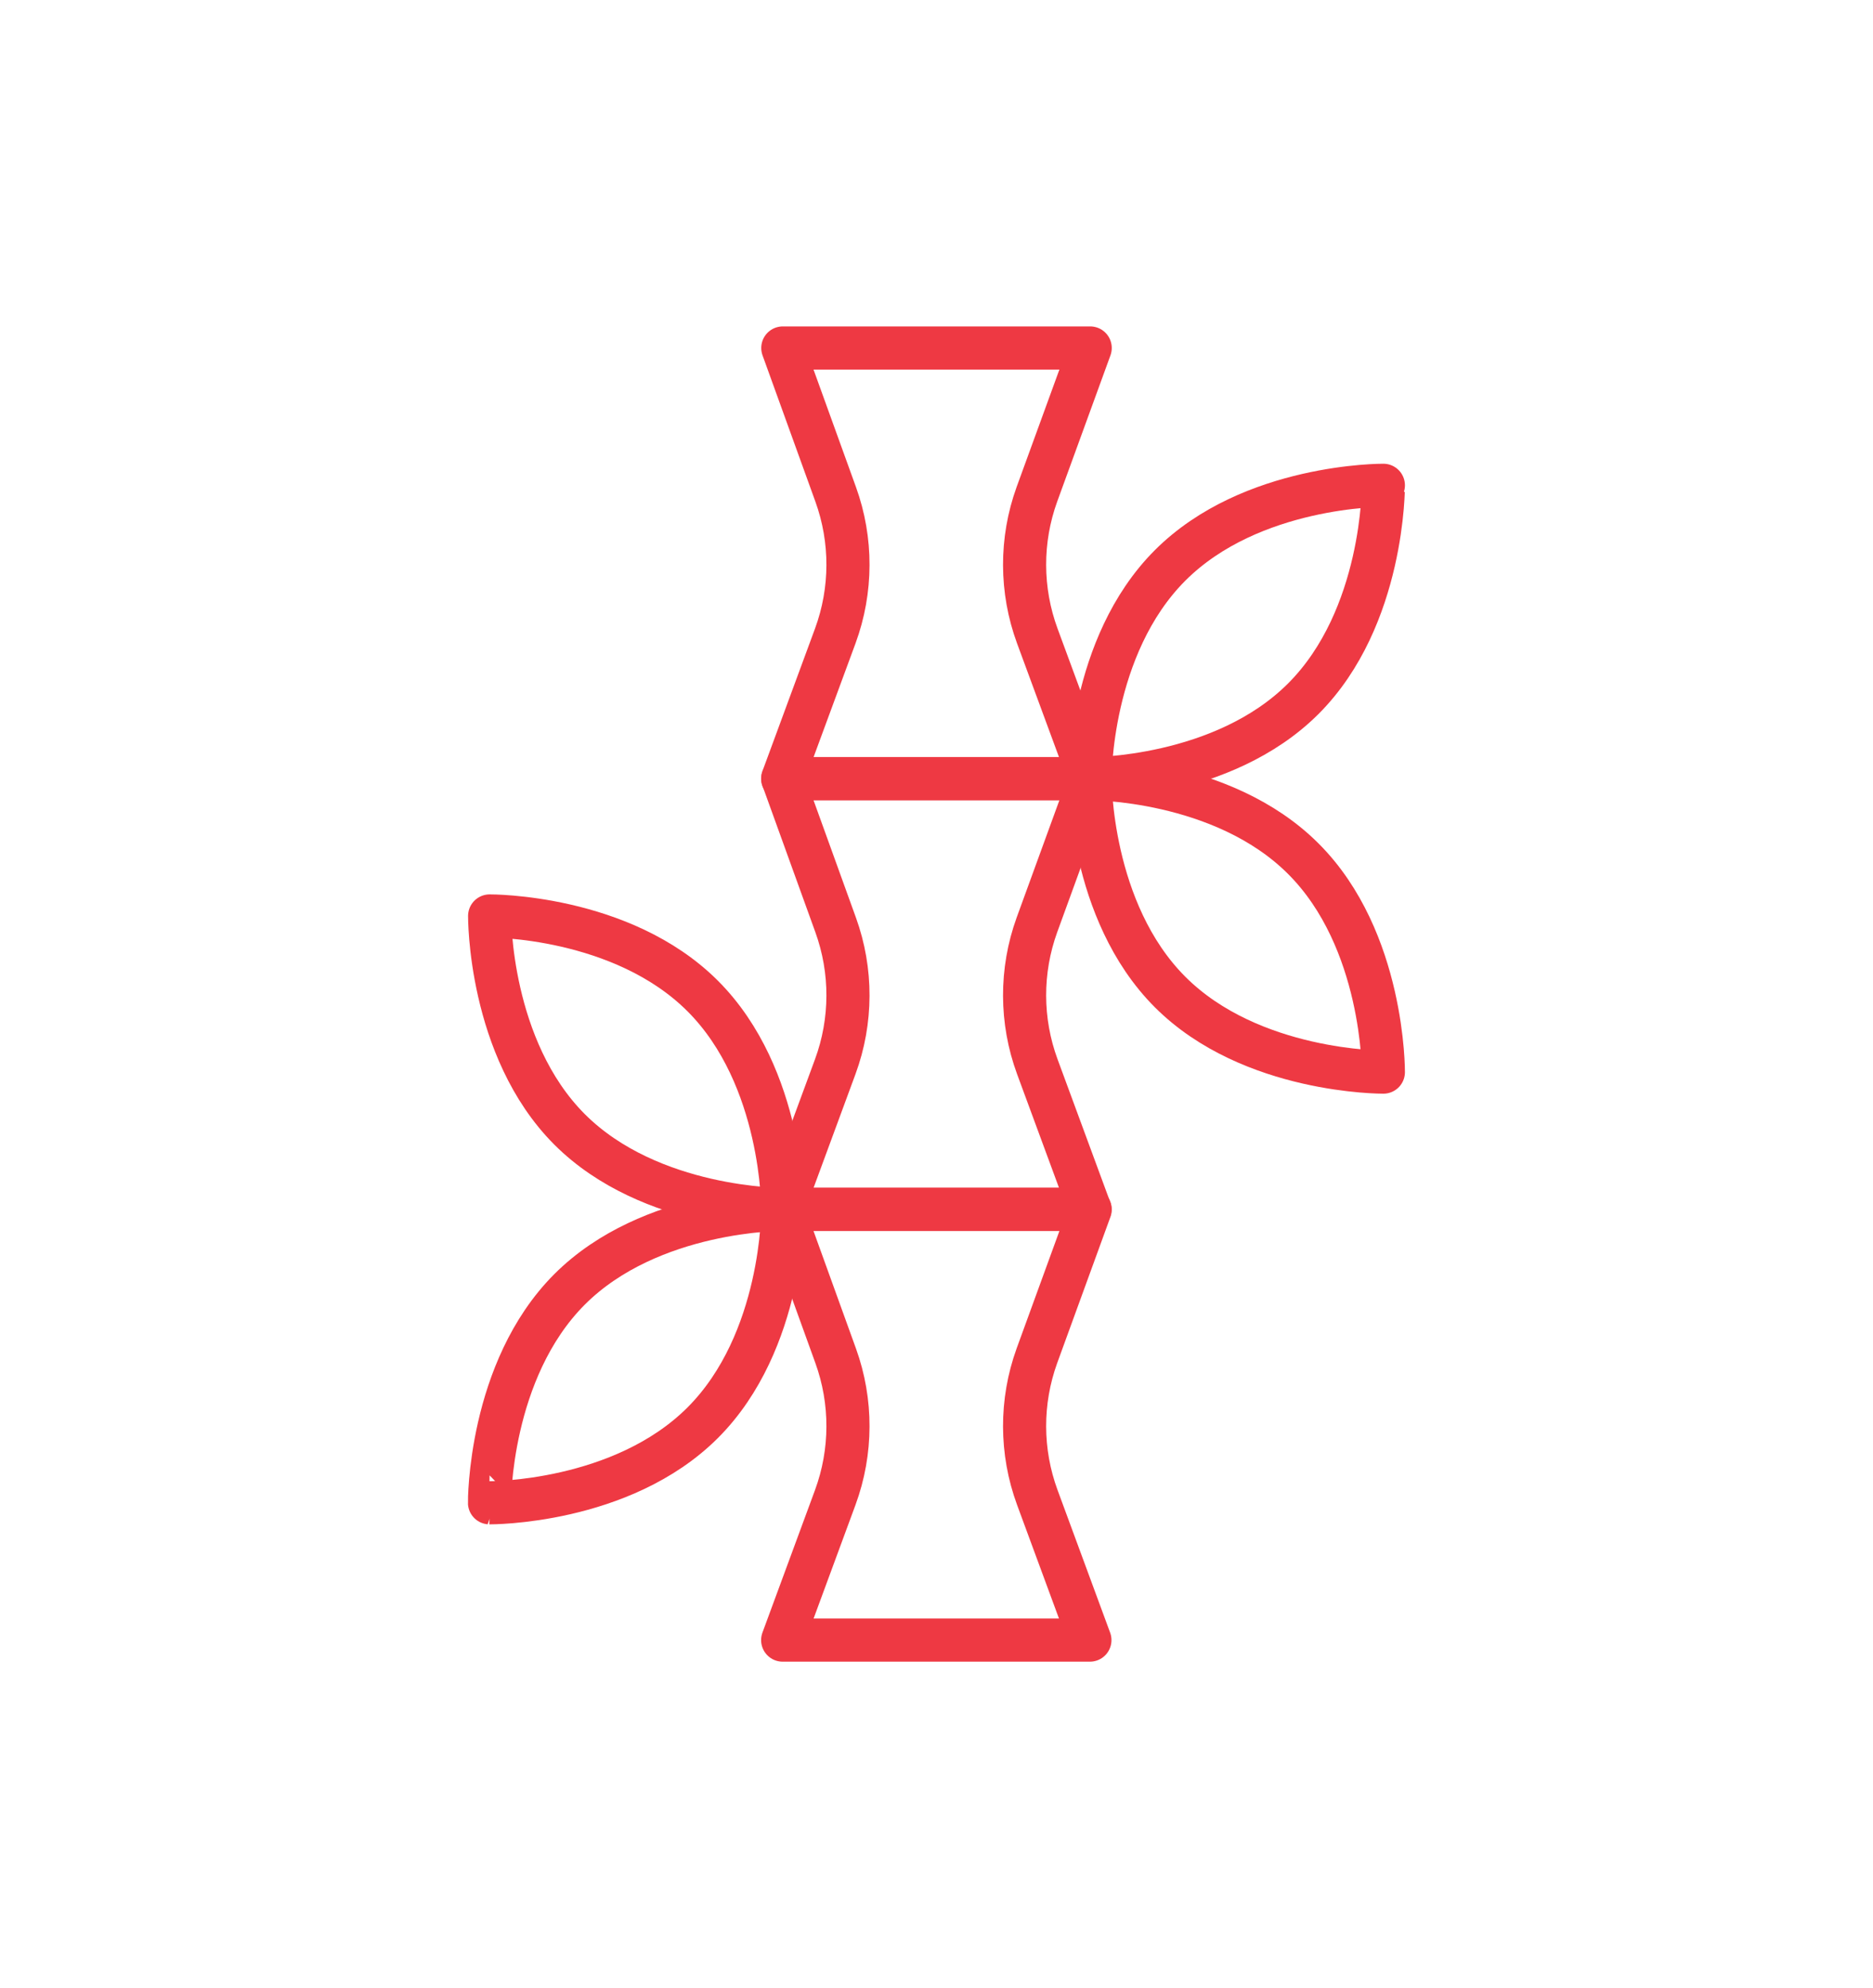
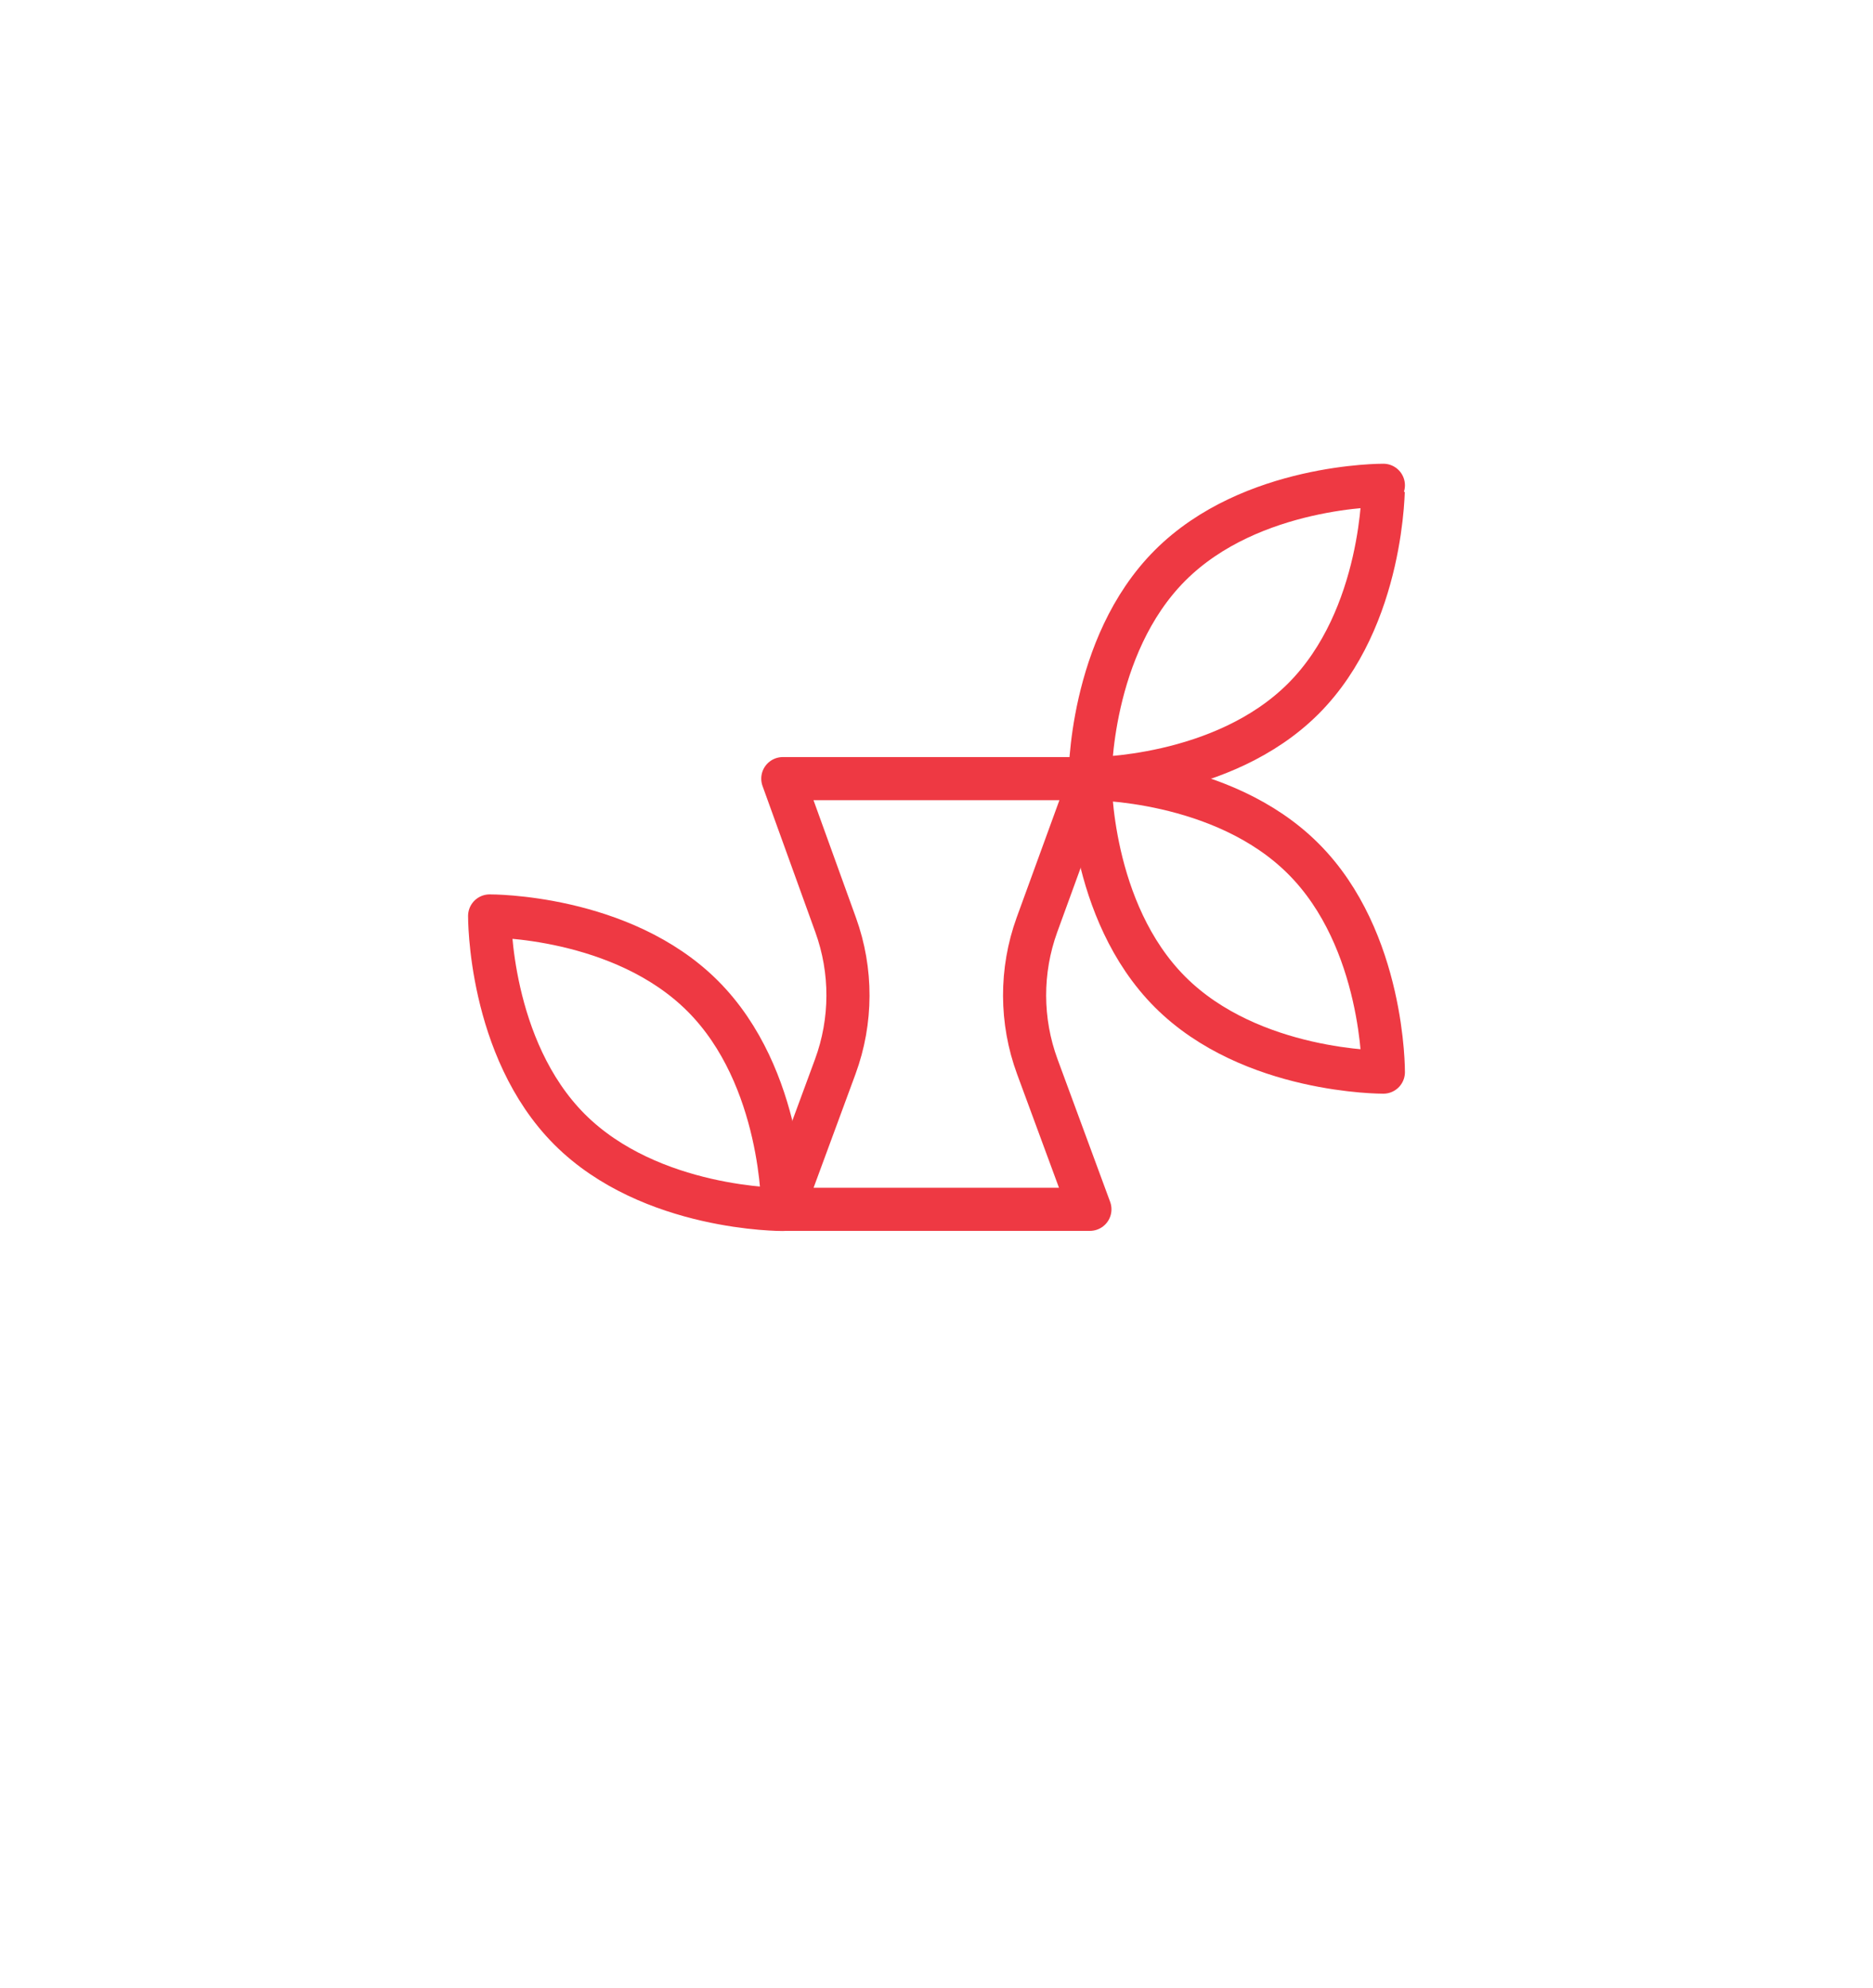
<svg xmlns="http://www.w3.org/2000/svg" version="1.1" id="Layer_1" x="0px" y="0px" viewBox="0 0 130.33 138.26" style="enable-background:new 0 0 130.33 138.26;" xml:space="preserve">
  <style type="text/css">
	.st0{fill:none;stroke:#EE3943;stroke-width:3;stroke-linecap:round;stroke-linejoin:round;stroke-miterlimit:10;}
</style>
  <g>
-     <path class="st0" d="M75.86,24.2H65.16H54.47l3.68,10.18c1.15,3.18,1.14,6.67-0.03,9.85l-3.66,9.92h10.69h10.69l-3.66-9.92   c-1.17-3.18-1.18-6.67-0.03-9.85L75.86,24.2z" />
    <path class="st0" d="M75.86,54.15H65.16H54.47l3.68,10.18c1.15,3.18,1.14,6.67-0.03,9.85l-3.66,9.92h10.69h10.69l-3.66-9.92   c-1.17-3.18-1.18-6.67-0.03-9.85L75.86,54.15z" />
-     <path class="st0" d="M75.86,84.11H65.16H54.47l3.68,10.18c1.15,3.18,1.14,6.67-0.03,9.85l-3.66,9.92h10.69h10.69l-3.66-9.92   c-1.17-3.18-1.18-6.67-0.03-9.85L75.86,84.11z" />
    <g>
      <path class="st0" d="M90.69,48.59c-5.63,5.63-14.84,5.57-14.84,5.57s-0.07-9.2,5.57-14.84s14.84-5.57,14.84-5.57    S96.33,42.95,90.69,48.59z" />
      <path class="st0" d="M90.69,59.72c-5.63-5.63-14.84-5.57-14.84-5.57s-0.07,9.2,5.57,14.84c5.63,5.63,14.84,5.57,14.84,5.57    S96.33,65.35,90.69,59.72z" />
    </g>
    <g>
-       <path class="st0" d="M39.63,89.67c5.63-5.63,14.84-5.57,14.84-5.57s0.07,9.2-5.57,14.84s-14.84,5.57-14.84,5.57    S34,95.31,39.63,89.67z" />
      <path class="st0" d="M39.63,78.54c5.63,5.63,14.84,5.57,14.84,5.57s0.07-9.2-5.57-14.84S34.07,63.7,34.07,63.7    S34,72.9,39.63,78.54z" />
    </g>
  </g>
</svg>